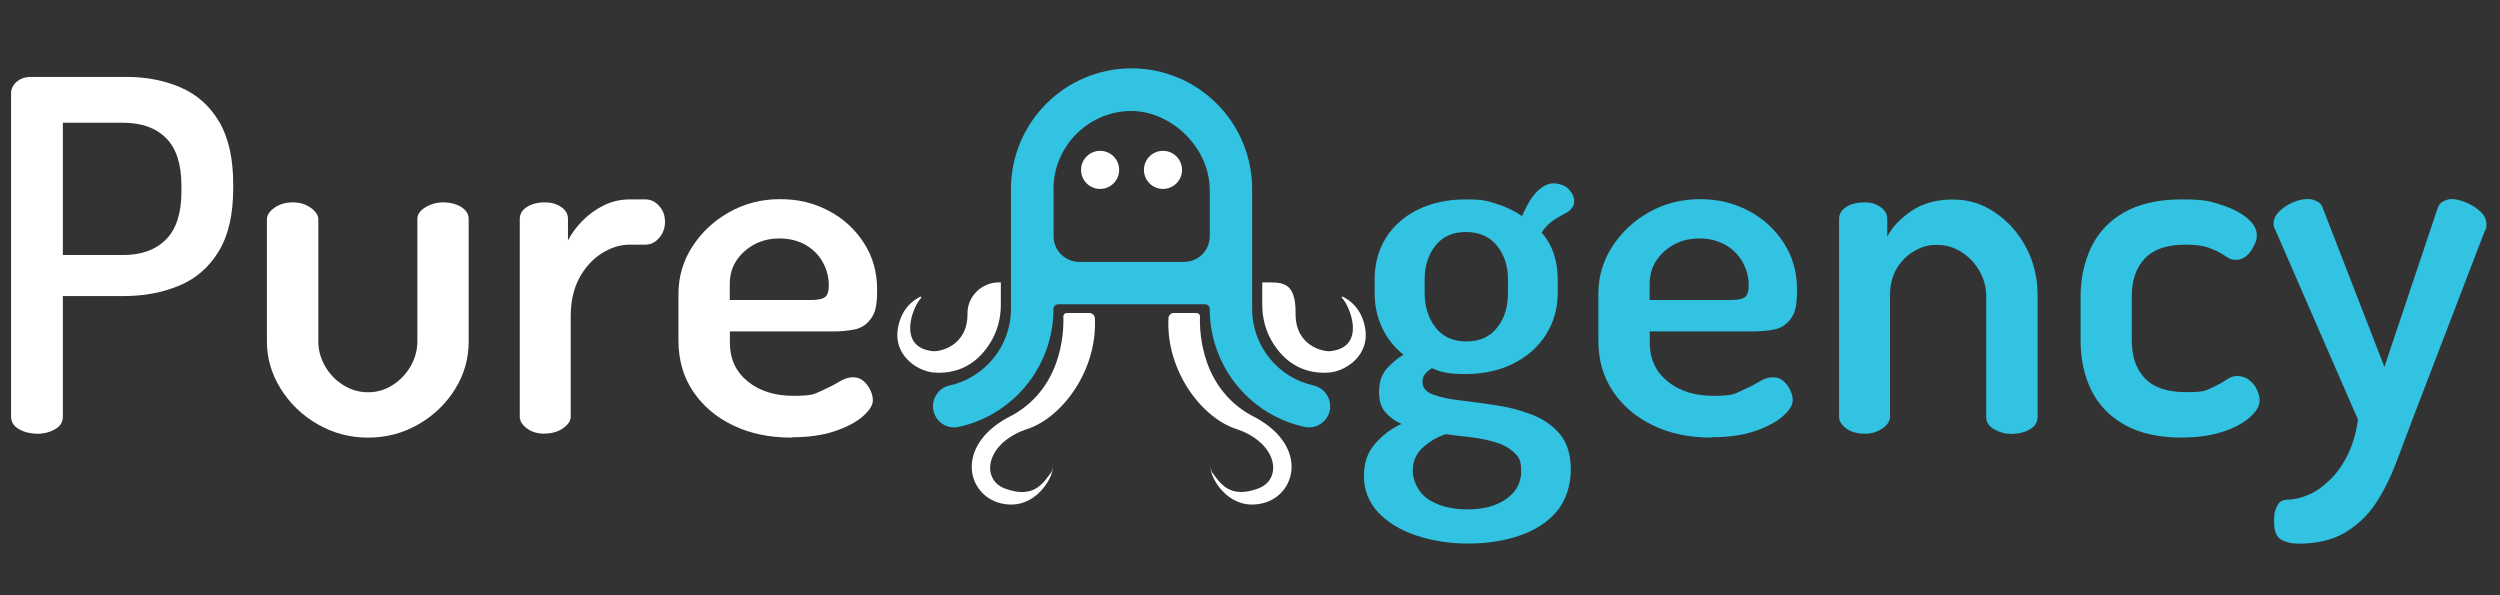
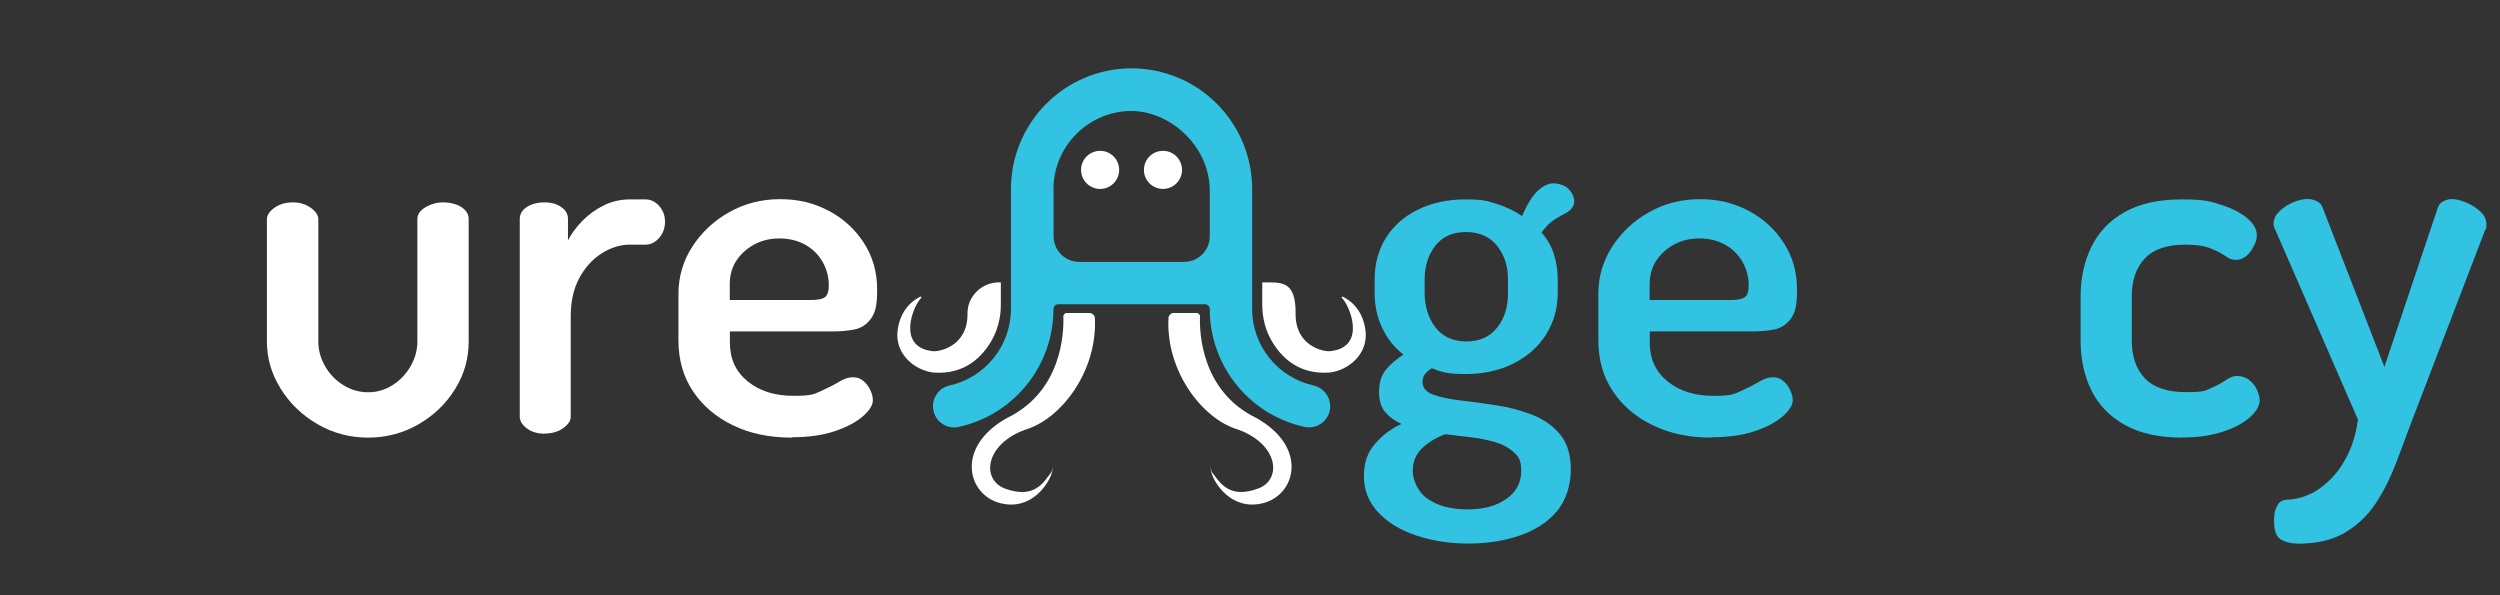
<svg xmlns="http://www.w3.org/2000/svg" viewBox="0 0 2100 500" version="1.1" id="Layer_1">
  <rect x="0" y="0" width="2100" height="500" fill="#333333" stroke="none" />
  <defs>
    <style>
      .st0 {
        fill: #fff;
      }

      .st1 {
        fill: #32c2e2;
      }
    </style>
  </defs>
  <g>
    <path d="M1233.5,456.6c-15.9,0-30.5-2.3-43.9-6.8-13.4-4.5-24.1-11-32-19.5-7.9-8.5-11.9-18.6-11.9-30.3s3.1-20,9.4-27.3c6.3-7.2,13.7-12.8,22.1-16.6-5.5-2.5-10-5.7-13.5-9.8-3.6-4.1-5.3-9.8-5.3-17.2s1.9-13.8,5.7-18.5c3.8-4.6,8.7-8.9,14.8-12.7-7.7-6-13.6-13.5-17.8-22.3-4.2-8.9-6.4-18.7-6.4-29.3v-11.5c0-13.1,3.1-24.7,9.4-34.9,6.3-10.1,15.2-18,26.9-23.8,11.6-5.7,24.9-8.6,40-8.6s18,1.2,26,3.7c8.1,2.5,15.2,5.9,21.5,10.3,4.4-10.1,8.8-17.2,13.3-21.3,4.5-4.1,8.8-6.2,12.9-6.2s10.1,1.6,13.1,4.9c3,3.3,4.5,6.6,4.5,9.8s-.6,4.2-1.8,5.9c-1.2,1.8-2.9,3.2-5.1,4.3-2.7,1.4-5.9,3.2-9.6,5.5-3.7,2.3-7.3,5.9-10.9,10.9,4.6,5.2,8.1,11.2,10.3,18,2.2,6.8,3.3,13.9,3.3,21.3v11.5c0,12.9-3.3,24.5-9.8,34.9-6.6,10.4-15.7,18.5-27.5,24.4-11.8,5.9-25.2,8.8-40.2,8.8s-20.1-1.6-28.3-4.9c-2.2,1.4-4,2.9-5.5,4.7-1.5,1.8-2.3,4-2.3,6.8,0,4.9,3,8.5,9,10.7,6,2.2,13.7,3.8,23.2,4.9,9.4,1.1,19.5,2.5,30.1,4.1,10.7,1.6,20.7,4.3,30.1,8,9.4,3.7,17.2,9.2,23.2,16.4,6,7.2,9,17.2,9,29.7s-4,25.9-11.9,35.1c-7.9,9.2-18.4,15.9-31.4,20.3-13,4.4-27.3,6.6-42.9,6.6ZM1232.7,427.9c13.4,0,24.3-2.9,32.6-8.8,8.3-5.9,12.5-13.6,12.5-23.2s-2.1-12.2-6.2-16c-4.1-3.8-9.4-6.7-16-8.6-6.6-1.9-13.5-3.3-20.7-4.1-7.2-.8-14.1-1.6-20.7-2.5-7.7,2.7-14.1,6.6-19.5,11.7-5.3,5.1-8,11.4-8,19.1s4.3,18,12.9,23.8c8.6,5.7,19.6,8.6,33,8.6ZM1231.9,286.8c10.9,0,19.5-3.8,25.6-11.5,6.2-7.6,9.2-17.4,9.2-29.1v-11.5c0-11.2-3.1-20.6-9.2-28.3-6.2-7.6-14.8-11.5-26-11.5s-19.8,3.8-25.8,11.5c-6,7.7-9,17.1-9,28.3v11.1c0,11.5,3,21.2,9,29.1,6,7.9,14.8,11.9,26.2,11.9Z" class="st1" />
    <path d="M1437.7,367.6c-18.6,0-35-3.4-49.2-10.3-14.2-6.8-25.4-16.3-33.6-28.5-8.2-12.2-12.3-26.4-12.3-42.9v-39c0-14.5,3.9-27.7,11.7-39.8,7.8-12,18.1-21.7,31-28.9,12.8-7.2,27.1-10.9,42.6-10.9s28.3,3.2,40.6,9.6c12.3,6.4,22.2,15.4,29.7,26.9,7.5,11.5,11.3,24.6,11.3,39.4s-1.8,19.7-5.3,24.6c-3.6,4.9-8.2,7.9-13.9,9-5.7,1.1-11.8,1.6-18,1.6h-86.5v9.4c0,13.7,5,24.5,15,32.6,10,8.1,22.8,12.1,38.3,12.1s17.4-1.4,23.4-4.1c6-2.7,11.1-5.3,15.2-7.8,4.1-2.5,7.9-3.7,11.5-3.7s6.6,1.1,9,3.3c2.5,2.2,4.4,4.8,5.7,7.8,1.4,3,2,5.7,2,8.2,0,4.1-2.8,8.6-8.4,13.5-5.6,4.9-13.5,9.1-23.6,12.5-10.1,3.4-22.1,5.1-36.1,5.1ZM1385.6,252h68.1c6,0,10-.8,12.1-2.5,2.1-1.6,3.1-4.9,3.1-9.8,0-7.1-1.8-13.7-5.3-19.9-3.6-6.2-8.5-10.9-14.8-14.4-6.3-3.4-13.4-5.1-21.3-5.1s-14.6,1.6-20.9,4.9c-6.3,3.3-11.3,7.8-15.2,13.5-3.8,5.7-5.7,12.4-5.7,20.1v13.1Z" class="st1" />
-     <path d="M1566.1,364.3c-6.3,0-11.4-1.5-15.4-4.5-4-3-5.9-6.3-5.9-9.8v-166.1c0-4.1,2-7.4,5.9-10,4-2.6,9.1-3.9,15.4-3.9s9.7,1.3,13.5,3.9c3.8,2.6,5.7,5.9,5.7,10v14.8c4.1-7.9,10.9-15.1,20.3-21.5,9.4-6.4,21-9.6,34.7-9.6s24.7,3.6,35.5,10.9c10.8,7.2,19.5,17,26,29.1,6.6,12.2,9.8,25.8,9.8,40.8v101.7c0,4.7-2.3,8.2-6.8,10.7s-9.5,3.7-15,3.7-9.7-1.2-14.4-3.7c-4.7-2.5-7-6-7-10.7v-101.7c0-7.1-1.8-13.9-5.5-20.5-3.7-6.6-8.7-11.9-15-16-6.3-4.1-13.3-6.2-20.9-6.2s-12.9,1.7-18.9,5.1c-6,3.4-10.9,8.3-14.8,14.6-3.8,6.3-5.7,13.9-5.7,23v101.7c0,3.6-2.1,6.8-6.4,9.8-4.2,3-9.4,4.5-15.4,4.5Z" class="st1" />
    <path d="M1833.4,367.6c-19.7,0-35.9-3.5-48.6-10.7-12.7-7.1-22.1-16.8-28.1-29.1-6-12.3-9-26.2-9-41.8v-36.9c0-15.3,3-29.2,9-41.6,6-12.4,15.3-22.2,27.9-29.3,12.6-7.1,28.6-10.7,48-10.7s23.6,1.5,33,4.5c9.4,3,16.8,6.8,22.1,11.3,5.3,4.5,8,9.2,8,14.1s-.8,5.4-2.3,8.8c-1.5,3.4-3.6,6.3-6.2,8.6-2.6,2.3-5.7,3.5-9.2,3.5s-5.7-1.1-8.8-3.3c-3.1-2.2-7.3-4.3-12.5-6.4-5.2-2.1-12.2-3.1-20.9-3.1-15.3,0-26.7,3.8-34,11.5-7.4,7.7-11.1,18.3-11.1,32v36.9c0,13.7,3.7,24.3,11.1,32,7.4,7.7,18.9,11.5,34.4,11.5s16.1-1.2,21.3-3.5c5.2-2.3,9.4-4.6,12.5-6.8,3.1-2.2,6.2-3.3,9.2-3.3s7.2,1.1,10,3.3c2.9,2.2,5.1,4.9,6.6,8.2,1.5,3.3,2.3,6.3,2.3,9,0,4.7-2.8,9.4-8.4,14.4-5.6,4.9-13.3,9-23,12.1-9.7,3.1-20.8,4.7-33.4,4.7Z" class="st1" />
    <path d="M1929.8,456.6c-5.5,0-10.1-1.2-13.9-3.5-3.8-2.3-5.7-7.3-5.7-15s.8-9.2,2.5-12.9c1.6-3.7,4.6-5.5,9-5.5s10.9-1.3,17-3.9c6.2-2.6,12.2-6.7,18-12.3,5.9-5.6,10.9-12.6,15.2-21.1,4.2-8.5,7.2-18.5,8.8-29.9l-69.3-159.1c-1.1-1.9-1.6-3.8-1.6-5.7,0-3.5,1.6-6.9,4.7-10,3.1-3.1,6.9-5.7,11.3-7.6,4.4-1.9,8.5-2.9,12.3-2.9s5.4.6,8,1.8c2.6,1.2,4.3,3.2,5.1,5.9l51.7,133.3,44.7-133.3c.8-2.7,2.5-4.7,4.9-5.9,2.5-1.2,4.9-1.8,7.4-1.8s7.2,1,11.7,2.9c4.5,1.9,8.5,4.4,11.9,7.6,3.4,3.1,5.1,6.8,5.1,10.9s-.4,3.8-1.2,4.9l-61.5,160.3c-4.4,11.8-8.9,23.7-13.5,35.9-4.7,12.2-10.3,23.3-17,33.4-6.7,10.1-15.3,18.2-25.8,24.4-10.5,6.2-23.7,9.2-39.6,9.2Z" class="st1" />
  </g>
  <g>
-     <path d="M31.1,364.3c-5.5,0-10.5-1.2-15-3.7-4.5-2.5-6.8-6-6.8-10.7V78.5c0-3.8,1.6-7.1,4.7-9.8,3.1-2.7,7.2-4.1,12.1-4.1h80c16.7,0,31.8,2.9,45.5,8.8,13.7,5.9,24.5,15.4,32.4,28.7,7.9,13.3,11.9,30.8,11.9,52.7v3.3c0,21.9-4,39.5-12.1,52.9-8.1,13.4-19.1,23-33.2,28.9-14.1,5.9-29.7,8.8-47,8.8h-50.8v101.3c0,4.7-2.3,8.2-6.8,10.7-4.5,2.5-9.5,3.7-15,3.7ZM52.8,214.2h50.8c15.3,0,27.3-4.4,35.9-13.1,8.6-8.7,12.9-22.1,12.9-40.2v-4.9c0-18-4.3-31.4-12.9-40-8.6-8.6-20.6-12.9-35.9-12.9h-50.8v111.1Z" class="st0" />
    <path d="M309.1,367.6c-15.3,0-29.5-3.8-42.4-11.3-13-7.5-23.3-17.5-31-29.9-7.7-12.4-11.5-25.6-11.5-39.6v-102.5c0-3.5,2.1-6.8,6.4-9.8,4.2-3,9.4-4.5,15.4-4.5s10.7,1.5,15,4.5c4.2,3,6.4,6.3,6.4,9.8v102.5c0,7.1,1.8,13.9,5.5,20.5s8.7,11.9,15.2,16c6.4,4.1,13.5,6.2,21.1,6.2s14.6-2.1,20.9-6.2c6.3-4.1,11.3-9.4,15-16s5.5-13.4,5.5-20.5v-102.9c0-3.8,2.3-7.1,6.8-9.8,4.5-2.7,9.5-4.1,15-4.1s11.4,1.4,15.4,4.1c4,2.7,5.9,6,5.9,9.8v102.9c0,14.5-3.8,27.9-11.5,40.2-7.7,12.3-17.9,22.1-30.8,29.5-12.9,7.4-26.9,11.1-42.2,11.1Z" class="st0" />
    <path d="M457.5,364.3c-6,0-11-1.5-15-4.5-4-3-5.9-6.3-5.9-9.8v-166.1c0-4.1,2-7.4,5.9-10,4-2.6,9-3.9,15-3.9s10.1,1.3,13.9,3.9c3.8,2.6,5.7,5.9,5.7,10v18c3-5.7,7-11.2,12.1-16.4,5.1-5.2,11-9.5,17.8-12.9,6.8-3.4,14.2-5.1,22.1-5.1h13.1c4.4,0,8.2,1.8,11.5,5.5,3.3,3.7,4.9,8.1,4.9,13.3s-1.6,9.7-4.9,13.5c-3.3,3.8-7.1,5.7-11.5,5.7h-13.1c-8.2,0-16.1,2.5-23.8,7.4-7.7,4.9-13.9,11.8-18.7,20.7-4.8,8.9-7.2,19.6-7.2,32.2v84.1c0,3.6-2.1,6.8-6.4,9.8-4.2,3-9.5,4.5-15.8,4.5Z" class="st0" />
    <path d="M665,367.6c-18.6,0-35-3.4-49.2-10.3-14.2-6.8-25.4-16.3-33.6-28.5-8.2-12.2-12.3-26.4-12.3-42.9v-39c0-14.5,3.9-27.7,11.7-39.8,7.8-12,18.1-21.7,31-28.9,12.8-7.2,27.1-10.9,42.6-10.9s28.3,3.2,40.6,9.6c12.3,6.4,22.2,15.4,29.7,26.9,7.5,11.5,11.3,24.6,11.3,39.4s-1.8,19.7-5.3,24.6c-3.6,4.9-8.2,7.9-13.9,9-5.7,1.1-11.8,1.6-18,1.6h-86.5v9.4c0,13.7,5,24.5,15,32.6,10,8.1,22.8,12.1,38.3,12.1s17.4-1.4,23.4-4.1c6-2.7,11.1-5.3,15.2-7.8,4.1-2.5,7.9-3.7,11.5-3.7s6.6,1.1,9,3.3c2.5,2.2,4.4,4.8,5.7,7.8,1.4,3,2,5.7,2,8.2,0,4.1-2.8,8.6-8.4,13.5-5.6,4.9-13.5,9.1-23.6,12.5-10.1,3.4-22.1,5.1-36.1,5.1ZM612.9,252h68.1c6,0,10-.8,12.1-2.5,2-1.6,3.1-4.9,3.1-9.8,0-7.1-1.8-13.7-5.3-19.9-3.6-6.2-8.5-10.9-14.8-14.4-6.3-3.4-13.4-5.1-21.3-5.1s-14.6,1.6-20.9,4.9c-6.3,3.3-11.3,7.8-15.2,13.5-3.8,5.7-5.7,12.4-5.7,20.1v13.1Z" class="st0" />
  </g>
  <g>
    <path d="M915.1,262.9h-19c-1.6,0-2.9,1.3-2.9,2.9.5,12.7-.7,62.8-47.3,85.3h0c-43.8,24.5-33.3,64.7-5.5,71.6,26.7,6.6,41.2-17.5,43.3-26.1s-.3-.4-.4-.2c-6.5,8.5-14.2,23.2-39.1,14-20-7.4-17.1-37.1,17.1-49.5h0c29.8-8.7,60.6-48.9,58.4-93.6-.1-2.5-2.2-4.4-4.7-4.4Z" class="st0" />
    <circle r="16" cy="142.7" cx="976.9" class="st0" />
    <circle r="16" cy="142.7" cx="924.1" class="st0" />
    <path d="M986.1,262.9h19c1.6,0,2.9,1.3,2.9,2.9-.5,12.7.7,62.7,47.3,85.3h0c43.8,24.5,33.3,64.7,5.5,71.6-26.7,6.6-41.2-17.4-43.3-26.1s.3-.4.4-.2c6.5,8.5,14.2,23.2,39.1,13.9,20-7.4,17.1-37.1-17.1-49.5h0c-29.8-8.7-60.6-48.9-58.4-93.5.1-2.5,2.2-4.5,4.7-4.5Z" class="st0" />
    <path d="M1117.3,341.2c0-8.4-5.8-15.6-13.9-17.4-29.5-6.5-51.6-32.8-51.6-64.3v-100.7c0-13.7-2.7-27-8-39.5-5.1-12.1-12.4-22.9-21.7-32.2-9.3-9.3-20.1-16.6-32.2-21.7-12.5-5.3-25.8-8-39.4-8s-26.9,2.7-39.4,8c-12.1,5.1-22.9,12.4-32.2,21.7-9.3,9.3-16.6,20.2-21.7,32.2-5.3,12.5-8,25.8-8,39.5v100.7c0,31.4-22.1,57.8-51.6,64.3-8.2,1.8-13.9,9.1-13.9,17.4h0c0,11.4,10.5,19.9,21.6,17.4,6-1.3,11.9-3.2,17.7-5.6,12.1-5.1,22.9-12.4,32.2-21.7,9.3-9.3,16.6-20.2,21.7-32.2,5.3-12.5,8-25.8,8-39.5h0c0-2.2,1.8-4,4-4h123.3c2.2,0,4,1.8,4,4h0c0,13.7,2.7,27,8,39.5,5.1,12.1,12.4,22.9,21.7,32.2,9.3,9.3,20.1,16.6,32.2,21.7,5.7,2.4,11.6,4.3,17.7,5.6,11.1,2.4,21.6-6.1,21.6-17.4h0ZM884.9,159c0-35.1,27.6-63.8,62.1-65.7s69.2,28.9,69.2,66.8v38.3s0,0,0,0c0,12-9.7,21.6-21.6,21.6h-88c-12,0-21.6-9.7-21.6-21.6h0v-39.4Z" class="st1" />
    <path d="M1060.3,237.2v19c0,10.3,2.5,20.6,7.6,29.6,7.8,13.7,22.6,29.3,49.3,27.1,15.5-1.9,32.8-15.7,29.7-36.2-2.7-17.9-13.8-25-19-27.5-.6-.3-1.1.5-.7,1,7,7,20.9,41.7-10,44.8-5.2.5-29.2-4-28.9-31.6s-11.9-26.2-26.3-26.2h-1.7Z" class="st0" />
    <path d="M840.7,237.2v19c0,10.3-2.5,20.6-7.6,29.6-7.8,13.7-22.6,29.3-49.3,27.1-15.5-1.9-32.8-15.7-29.7-36.2,2.7-17.9,13.8-25,19-27.5.6-.3,1.1.5.7,1-7,7-20.9,41.7,10,44.8,5.2.5,29.2-4,28.9-31.6-.2-14.4,11.9-26.2,26.3-26.2h1.7Z" class="st0" />
  </g>
</svg>